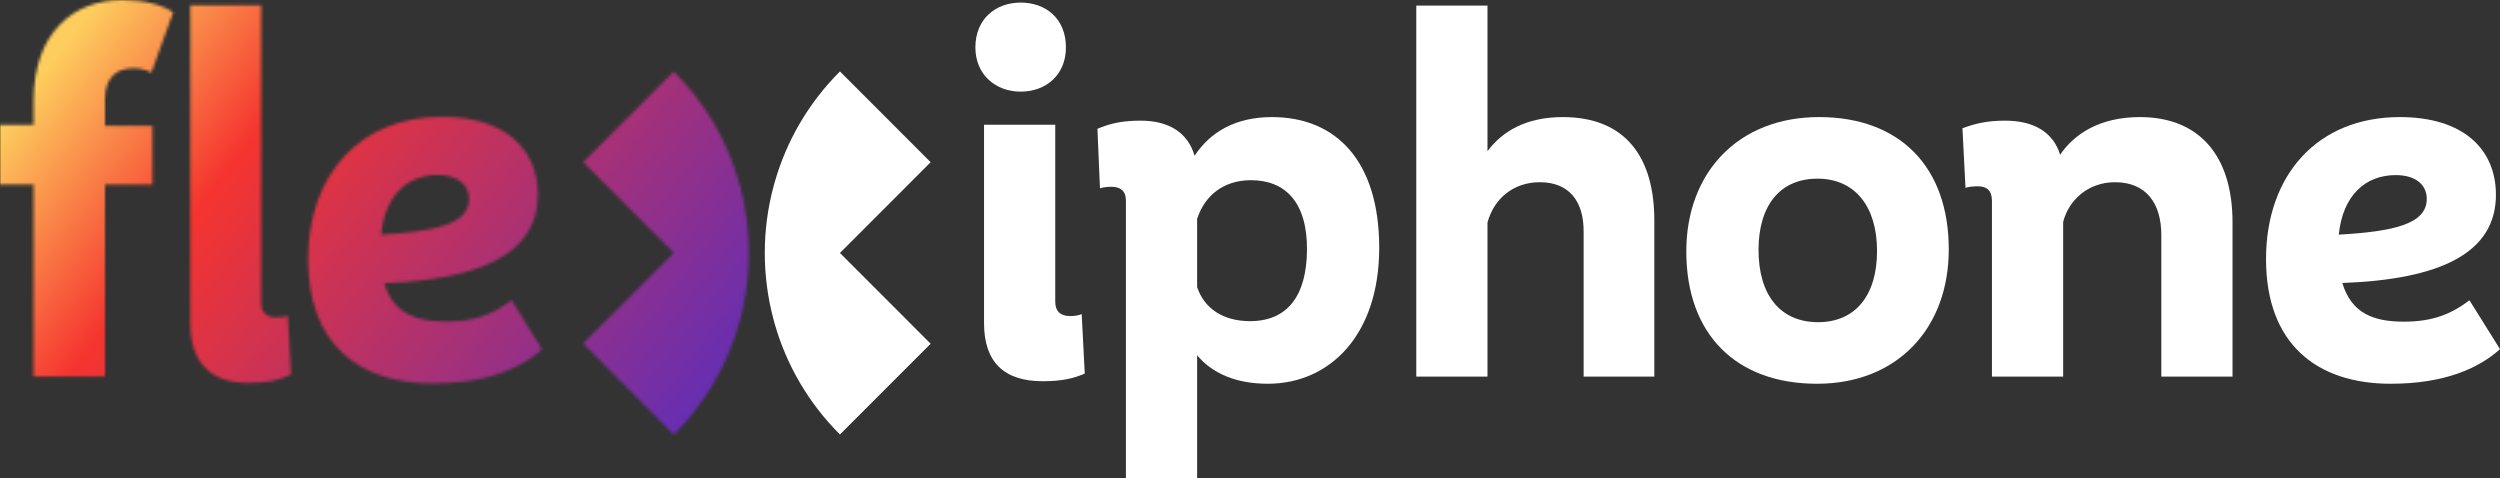
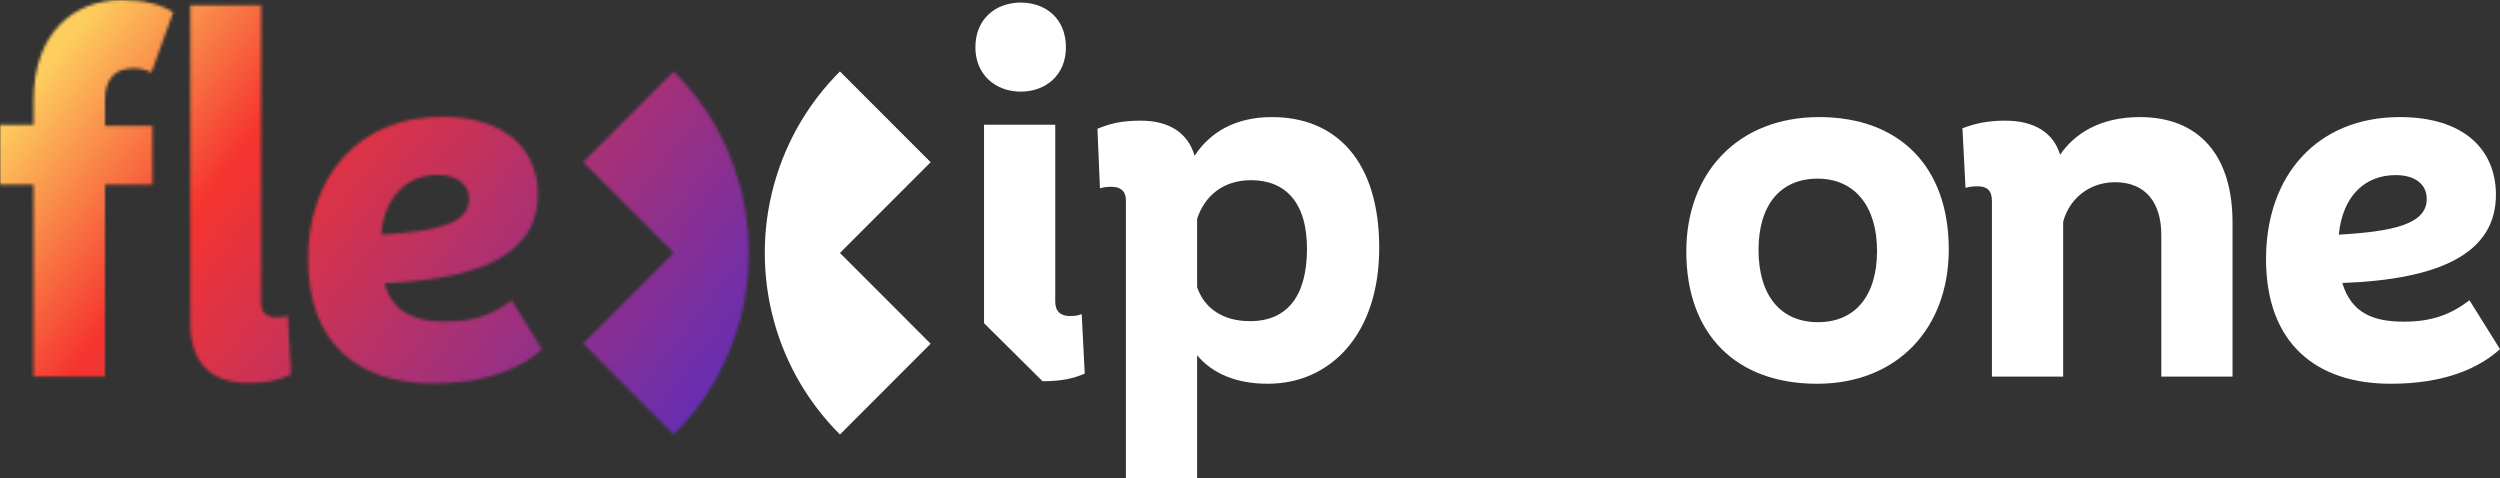
<svg xmlns="http://www.w3.org/2000/svg" width="857" height="164" viewBox="0 0 857 164" fill="none">
  <rect x="0" y="0" width="857" height="164" fill="#333333" stroke="none" />
  <g clip-path="url(#clip0_1_2)">
-     <path d="M337.328 110.788V42.754H361.739V103.464C361.739 106.777 363.657 108.349 366.795 108.349C368.191 108.349 369.758 108.174 370.806 107.653L371.851 128.062C367.842 129.806 363.831 130.68 357.379 130.68C344.303 130.68 337.328 124.224 337.328 110.788ZM334.364 16.237C334.364 6.466 341.339 0.885 349.881 0.885C358.599 0.885 365.4 6.466 365.4 16.237C365.4 25.654 358.599 31.411 349.881 31.411C341.339 31.411 334.364 25.654 334.364 16.237Z" fill="white" />
+     <path d="M337.328 110.788V42.754H361.739V103.464C361.739 106.777 363.657 108.349 366.795 108.349C368.191 108.349 369.758 108.174 370.806 107.653L371.851 128.062C367.842 129.806 363.831 130.68 357.379 130.68ZM334.364 16.237C334.364 6.466 341.339 0.885 349.881 0.885C358.599 0.885 365.4 6.466 365.4 16.237C365.4 25.654 358.599 31.411 349.881 31.411C341.339 31.411 334.364 25.654 334.364 16.237Z" fill="white" />
    <path d="M428.856 61.768C419.44 61.768 412.99 67.002 410.373 75.026V98.403C412.814 105.731 419.267 110.091 428.507 110.091C441.236 110.091 447.862 101.544 448.035 85.843C448.211 69.096 440.365 61.768 428.856 61.768ZM472.795 84.969C472.795 114.803 455.882 131.55 434.61 131.55C423.8 131.55 415.605 128.061 410.373 121.781V164H385.962V68.746C385.962 65.43 384.046 64.033 381.082 64.033C379.512 64.033 378.116 64.21 377.071 64.56L376.199 44.15C380.384 42.401 384.395 41.359 391.02 41.359C400.784 41.359 407.236 45.545 409.502 53.394C414.907 45.193 423.625 40.136 436.005 40.136C458.15 40.136 472.795 55.314 472.795 84.969Z" fill="white" />
-     <path d="M567.102 75.552V129.108H542.865V79.214C542.865 69.094 537.984 62.465 527.87 62.465C518.803 62.465 512.177 68.049 509.911 76.25V129.108H485.501V1.927H509.911V51.826C514.968 45.019 523.163 40.134 535.716 40.134C557.51 40.134 567.102 54.263 567.102 75.552Z" fill="white" />
    <path d="M643.449 86.019C643.449 70.667 635.778 61.242 623.051 61.242C610.148 61.242 602.824 70.49 602.824 85.666C602.824 101.196 610.32 110.443 623.222 110.443C635.953 110.443 643.449 101.371 643.449 86.019ZM578.065 86.191C578.065 59.149 595.85 40.135 623.571 40.135C651.122 40.135 668.037 57.056 668.037 85.495C668.037 112.537 650.424 131.551 622.873 131.551C595.152 131.551 578.065 114.63 578.065 86.191Z" fill="white" />
    <path d="M765.31 76.25V129.109H740.899V80.608C740.899 69.617 735.668 62.466 725.035 62.466C715.791 62.466 709.165 68.573 707.25 76.074V129.109H682.839V68.918C682.839 65.256 681.096 63.861 677.957 63.861C676.385 63.861 674.817 64.033 673.772 64.386L672.725 43.973C676.911 42.401 681.096 41.359 687.373 41.359C697.485 41.359 703.935 45.545 706.203 53.045C711.085 45.891 719.803 40.136 733.576 40.136C753.63 40.136 765.31 53.045 765.31 76.25Z" fill="white" />
    <path d="M801.73 80.437C820.036 79.385 831.893 76.948 831.893 68.22C831.893 63.163 827.884 60.024 821.258 60.024C810.969 60.024 803.124 66.825 801.73 80.437ZM857 119.688C849.853 126.14 838.17 131.55 819.515 131.55C794.231 131.55 776.795 117.942 776.795 88.81C776.795 60.024 794.406 40.136 822.654 40.136C844.275 40.136 855.434 50.952 855.606 66.479C855.783 86.89 836.253 95.789 802.949 97.008C806.086 107.475 813.759 110.267 824.048 110.267C833.985 110.267 840.262 107.652 846.539 102.939L857 119.688Z" fill="white" />
    <path d="M287.929 24.49L319.026 55.604L287.929 86.718L319.026 117.831L287.929 148.945C277.002 138.01 269.53 124.901 265.572 111.012C265.434 110.509 265.293 110.006 265.154 109.505L265.139 109.491L265.154 109.476C261.181 94.597 261.167 78.852 265.154 63.957C265.169 63.943 265.154 63.93 265.154 63.93C265.293 63.427 265.446 62.911 265.585 62.409C269.558 48.505 277.002 35.423 287.929 24.49Z" fill="white" />
    <mask id="mask0_1_2" style="mask-type:luminance" maskUnits="userSpaceOnUse" x="0" y="0" width="257" height="150">
      <path d="M11.512 34.554V42.782H0V63.259H11.512V129.077H35.998V63.259H52.261V43.148H35.998V34.006C35.998 26.327 40.2 23.402 45.682 23.402C47.875 23.402 49.702 23.768 51.895 24.865L59.387 4.205C55.184 1.463 49.154 0 41.845 0C25.217 0 11.512 11.152 11.512 34.554ZM65.234 1.828V110.611C65.234 124.506 72.361 131.271 85.152 131.271C91.913 131.271 95.75 130.357 99.77 128.346L98.674 108.234C97.577 108.6 96.481 108.783 94.653 108.783C91.547 108.783 89.537 107.32 89.537 103.847V1.828H65.234ZM199.905 55.58L230.969 86.661L199.905 117.742L230.969 149.005C241.933 138.036 249.425 124.872 253.262 110.977C253.445 110.611 253.628 110.063 253.81 109.514C257.648 94.522 257.648 78.799 253.81 63.99C253.628 63.441 253.445 62.893 253.262 62.344C249.425 48.45 241.933 35.469 230.969 24.499L199.905 55.58ZM105.617 88.855C105.617 117.924 122.977 131.454 148.376 131.454C167.014 131.454 178.709 126.152 185.835 119.753L175.42 102.932C169.024 107.686 162.811 110.246 152.944 110.246C142.529 110.246 134.854 107.503 131.748 97.082C165.004 95.802 184.556 86.844 184.373 66.549C184.373 51.009 173.044 40.039 151.482 40.039C123.342 40.039 105.617 59.968 105.617 88.855ZM150.02 59.968C156.781 59.968 160.801 63.259 160.801 68.195C160.801 76.971 148.924 79.348 130.651 80.445C131.93 66.915 139.788 59.968 150.02 59.968Z" fill="white" />
    </mask>
    <g mask="url(#mask0_1_2)">
      <path d="M196.581 -2619.98L2569 -788.824L660.417 1686.62L-1712 -144.534L196.581 -2619.98Z" fill="url(#paint0_linear_1_2)" />
    </g>
  </g>
  <defs>
    <linearGradient id="paint0_linear_1_2" x1="29.494" y1="5.988" x2="227.829" y2="158.905" gradientUnits="userSpaceOnUse">
      <stop stop-color="#FDCD5E" />
      <stop offset="0.281" stop-color="#F5342F" />
      <stop offset="1" stop-color="#652EB3" />
    </linearGradient>
    <clipPath id="clip0_1_2">
      <rect width="857" height="164" fill="white" />
    </clipPath>
  </defs>
</svg>